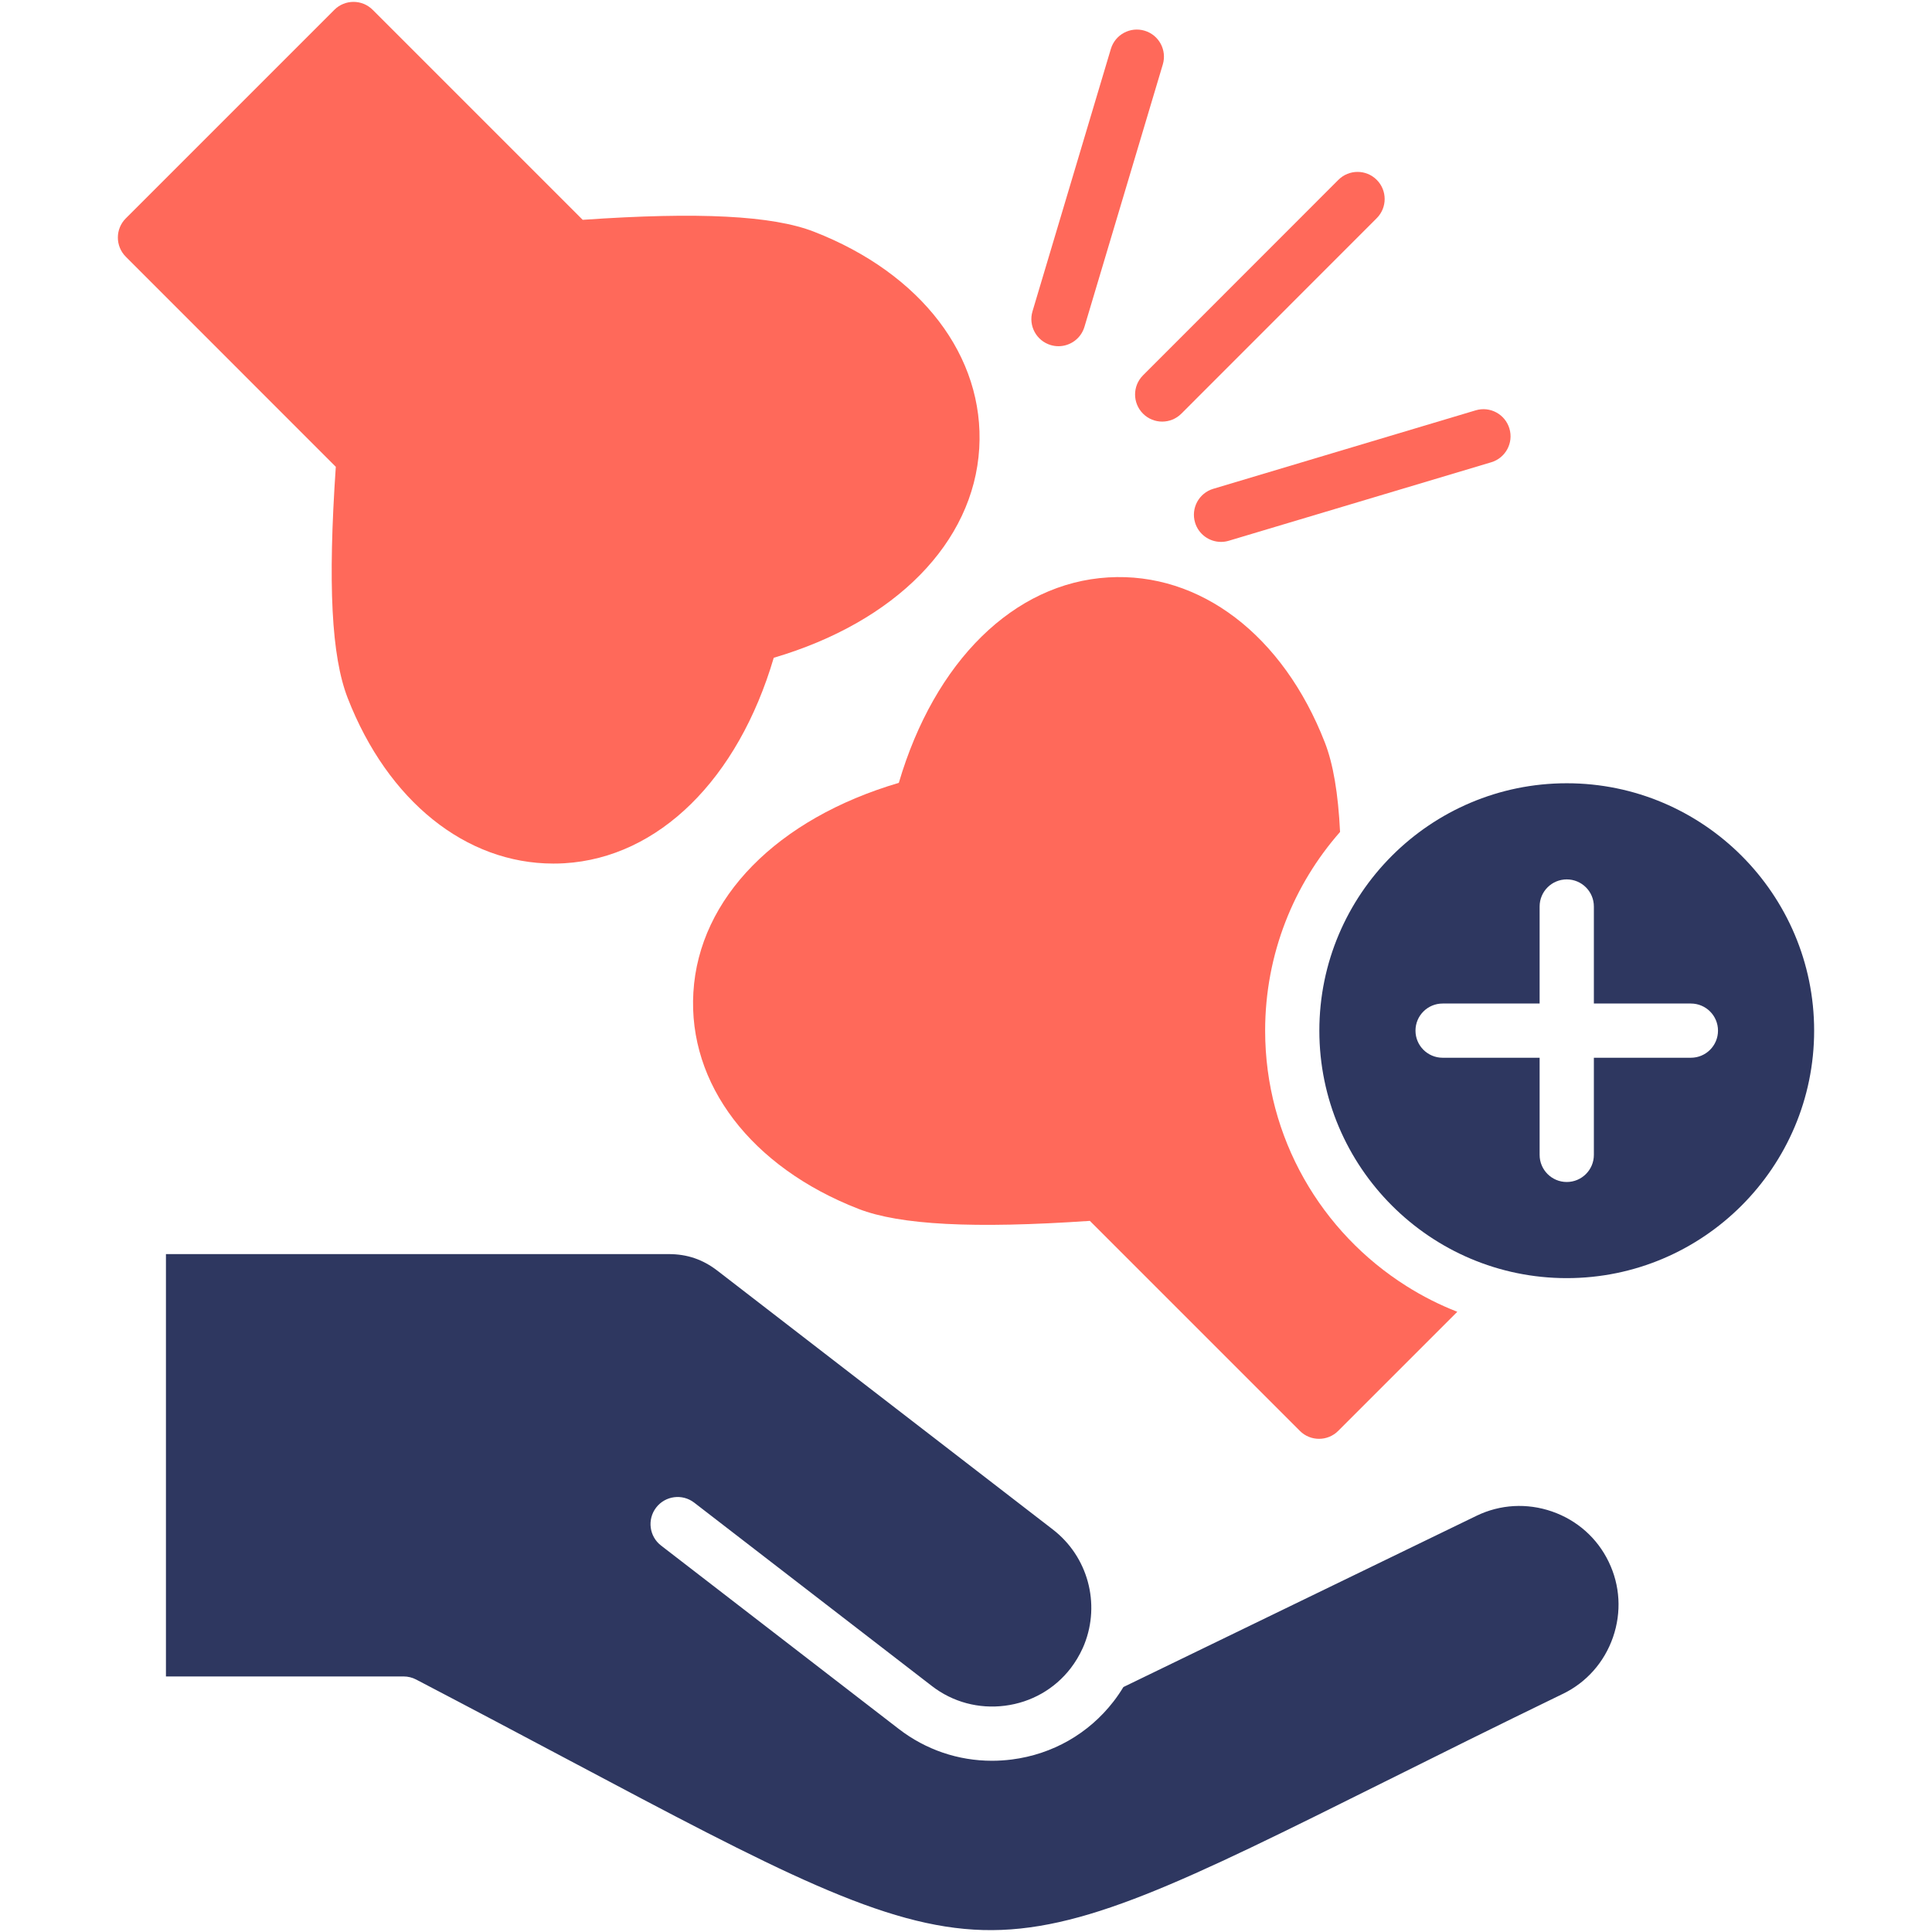
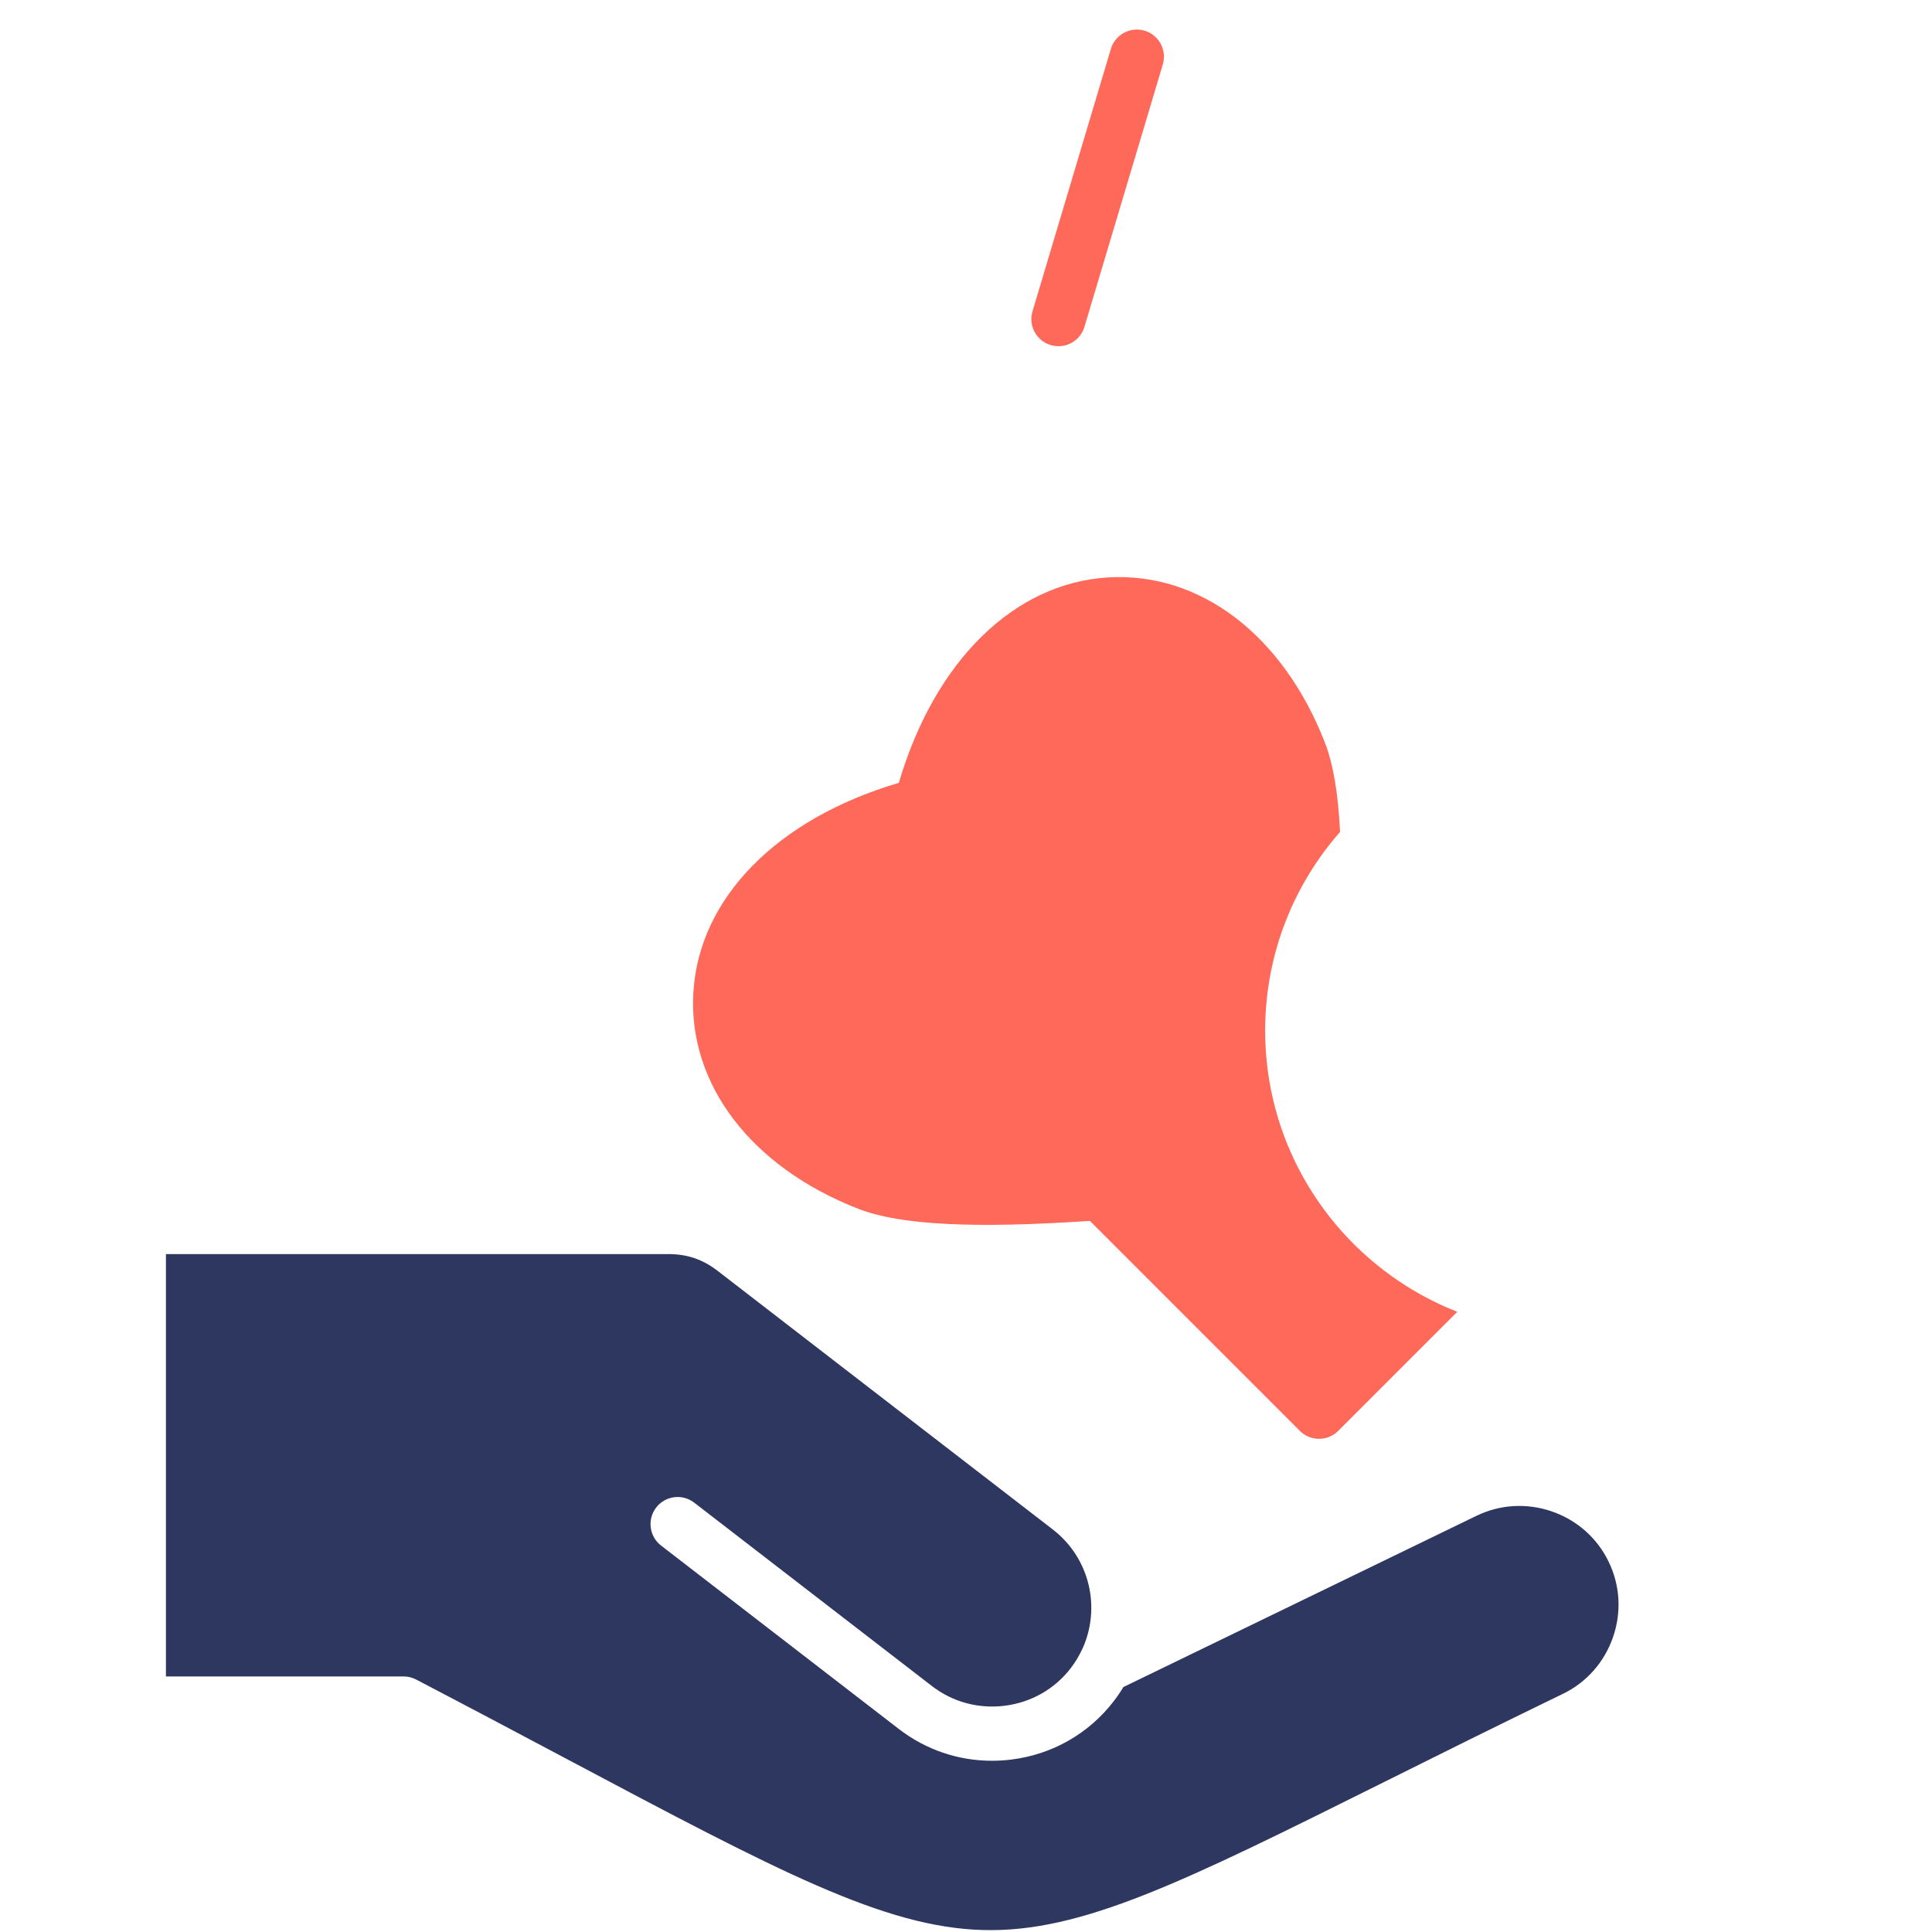
<svg xmlns="http://www.w3.org/2000/svg" viewBox="0 0 512 512" id="Layer_1">
  <g>
    <g fill="#ff695a">
      <path d="m278.451 91.446c.686.204 1.378.302 2.058.302 3.094 0 5.95-2.014 6.881-5.13l20.768-69.545c1.135-3.802-1.026-7.804-4.829-8.939-3.805-1.135-7.804 1.027-8.939 4.829l-20.768 69.545c-1.136 3.801 1.026 7.803 4.829 8.938z" />
-       <path d="m302.914 109.625c1.403 1.402 3.24 2.103 5.078 2.103 1.839 0 3.679-.702 5.082-2.106l51.774-51.803c2.805-2.806 2.804-7.355-.003-10.16-2.806-2.805-7.354-2.804-10.16.003l-51.774 51.803c-2.805 2.806-2.804 7.356.003 10.16z" />
-       <path d="m316.7 138.48c.932 3.115 3.788 5.129 6.88 5.129.682 0 1.375-.098 2.062-.304l69.545-20.797c3.802-1.136 5.962-5.139 4.825-8.941s-5.141-5.963-8.941-4.825l-69.545 20.797c-3.803 1.137-5.963 5.14-4.826 8.941z" />
      <path d="m183.751 262.982c-1.447 24.339 15.33 46.328 43.773 57.39 10.958 4.258 30.496 5.274 61.3 3.171l55.655 55.656c1.396 1.406 3.243 2.103 5.079 2.103s3.673-.698 5.079-2.103l31.563-31.563c-4.731-1.847-9.246-4.135-13.493-6.824-22.472-14.16-37.433-39.207-37.433-67.681 0-10.158 1.909-19.886 5.377-28.833 3.417-8.804 8.342-16.849 14.478-23.826-.502-10.292-1.826-18.029-4.022-23.682-11.072-28.454-33.05-45.22-57.41-43.774-25.017 1.488-46.011 22.215-55.502 54.445-32.239 9.51-52.966 30.515-54.444 55.521z" />
-       <path d="m92.141 184.988c10.63 27.315 31.327 43.866 54.496 43.866.975 0 1.95-.021 2.925-.082 24.996-1.498 45.989-22.225 55.491-54.455 32.22-9.491 52.957-30.496 54.455-55.492 1.447-24.339-15.33-46.349-43.793-57.42-11-4.279-30.526-5.285-61.299-3.15l-55.646-55.646c-2.812-2.812-7.357-2.812-10.169 0l-55.266 55.265c-2.801 2.802-2.801 7.347 0 10.158l55.656 55.676c-2.135 31.246-1.15 50.218 3.15 61.28z" />
    </g>
-     <path fill="#2e3760" d="m415.209 207.572c-36.15 0-65.568 29.408-65.568 65.558 0 36.16 29.418 65.588 65.568 65.588 36.149 0 65.557-29.428 65.557-65.588 0-36.15-29.408-65.558-65.557-65.558zm32.896 72.741h-25.713v25.745c0 3.961-3.222 7.183-7.183 7.183-3.971 0-7.193-3.222-7.193-7.183v-25.745h-25.704c-3.971 0-7.193-3.212-7.193-7.183s3.222-7.183 7.193-7.183h25.704v-25.714c0-3.971 3.222-7.183 7.193-7.183 3.96 0 7.183 3.212 7.183 7.183v25.714h25.713c3.961 0 7.183 3.212 7.183 7.183s-3.222 7.183-7.183 7.183z" />
    <path fill="#2e3760" d="m411.31 400.561c-6.649-2.298-13.75-1.898-20.019 1.139l-93.581 45.385c-.791 1.313-1.652 2.575-2.586 3.786-6.608 8.558-16.182 14.027-26.956 15.412-1.775.226-3.54.339-5.294.339-8.927 0-17.537-2.914-24.688-8.434l-62.993-48.596c-3.15-2.421-3.725-6.936-1.303-10.076 2.421-3.14 6.937-3.725 10.076-1.303l63.003 48.606c5.51 4.258 12.395 6.105 19.362 5.213 6.978-.893 13.165-4.423 17.413-9.933 1.251-1.631 2.309-3.406 3.17-5.294.041-.082.072-.174.113-.257.113-.257.226-.513.328-.77 0-.01.01-.021.01-.031 4.269-10.784.985-23.22-8.373-30.434-16.767-12.929-33.544-25.878-50.32-38.818l-38.53-29.736c-3.91-3.006-8.024-4.412-12.949-4.412h-133.217v111.927h62.972c1.159 0 2.298.277 3.324.811 14.735 7.696 28.115 14.796 39.926 21.066 55.963 29.706 84.058 44.615 110.295 45.323 26.166.718 53.008-12.672 106.55-39.341 13.76-6.865 29.367-14.632 47.119-23.241h.01c6.259-3.037 10.979-8.363 13.288-15.012 2.298-6.639 1.888-13.74-1.149-19.999-3.037-6.291-8.363-11.011-15.001-13.32z" />
  </g>
</svg>